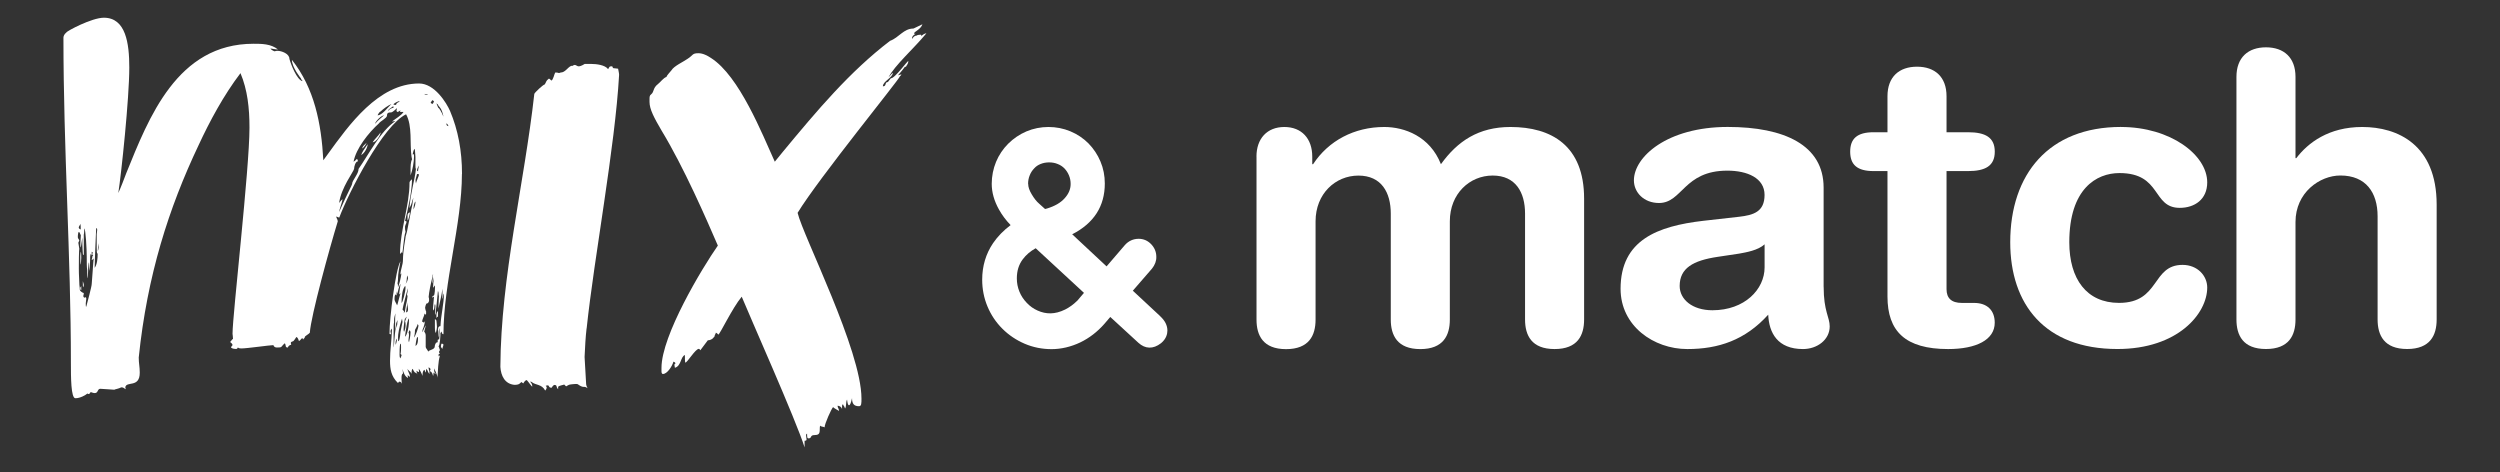
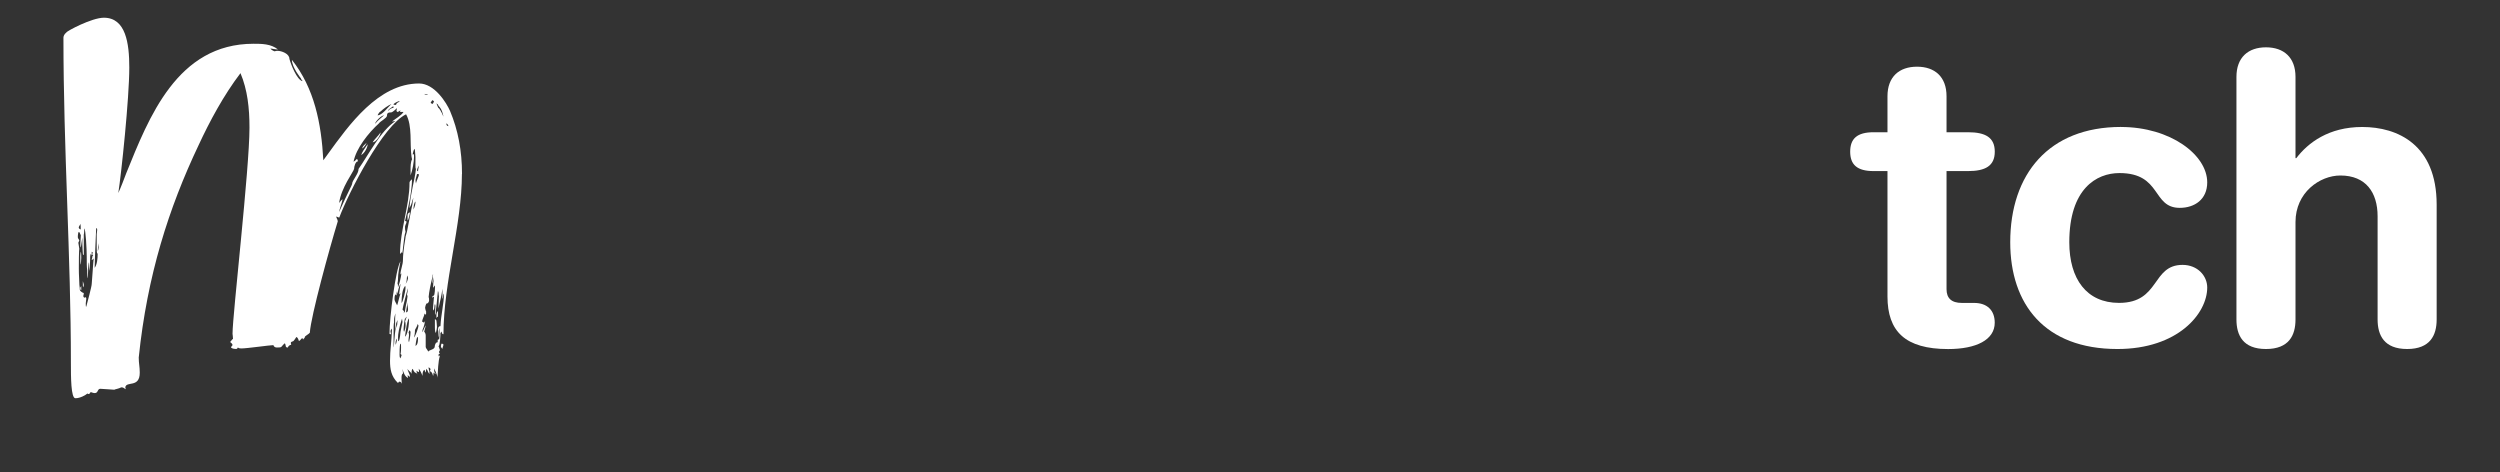
<svg xmlns="http://www.w3.org/2000/svg" id="_레이어_1" data-name="레이어_1" version="1.1" viewBox="0 0 566.39 106.94">
  <rect x="0" y="0" width="566.39" height="106.94" fill="#333333" stroke="none" />
  <defs>
    <style>
      .st0 {
        fill: #fff;
      }
    </style>
  </defs>
  <g>
    <path class="st0" d="M104.65,39.43c0,11.38-4.18,24.59-4.18,36.29-.34,0-.34-.21-.34-.65-.11.11-.11.32-.34.32,0,.54-.11,3.01-.45,3.01.23.43.23.86.34.86,0,.11-.23.43-.23.43,0,.11,0,.21.23.43-.23,0-.34.22-.34.32s.11.32.11.32c0-.11.12-.22.23-.22-.45,1.4-.45,3.44-.57,5.05,0-.75-.79-2.15-.79-2.15,0,.32.11.97.11.97.23,0,.23.22.23.32l-.45-.32c0,.32,0,.65-.11.75,0-.11-.23-1.07-.79-1.07.11-.11.22-.22.22-.43,0-.11-.11-.32-.45-.43,0,.32.23.86.23,1.5-.34-.32-.34-.64-.68-1.18,0,.11-.12.21-.12.32v.54s-.23-.21-.34-.64c-.45.21-.45.97-.45,1.4-.23-.64-.68-1.61-.91-1.61.11.11.11.32.11.75-.11,0-.34-.11-.56-.32,0,.32.11.64.23.86-.11-.22-.34-.43-.56-.43-.45-.43-.45-.86-.57-.86-.11.21-.23.21-.23,1.18-.11-.54-.68-.64-.9-1.18,0,.54.56,1.18.56,1.83-.23-.11-.45-.43-.56-.32,0,.21.11.21.11.54-.68-.21-1.13-1.39-1.24-2.04,0,.43.11.75.11,1.07-.23,0-.34.43-.34.86,0,.54,0,1.07.11,1.5-.11-.32-.34-.54-.57-.54-.11,0-.23.11-.34.32-1.58-1.5-1.81-3.22-1.81-5.05,0-2.47.34-4.08.45-7.3-.23.22-.34.43-.34.64s.11.43.11.65c0,0-.34,0-.34-.11,0-3.65,1.36-14.49,2.48-16.42-.22,1.29-.56,2.68-.56,4.19,0,.43-.11.65-.11.86.11.11.11.43.11.86.23-.43.68-2.15.79-3.22,0,.11-.23.32-.23.32,0-1.07.57-2.15.57-3.33,0-1.82.56-4.94.56-4.94,0-.43.23-.86.34-1.4,1.24-6.55,1.02-5.04,1.24-6.23,0-.32.11-.75.23-1.5-.45.97-.23,1.18-.9,2.36.23-3.44,1.24-6.44,1.47-8.91-.11,0-.11-.54-.11-.86v-1.83c0-.54-.11-.97-.11-1.4,0,0,0-.32-.11-.43-.23.21-.34.97-.45,1.39,0-.11.11-.21.23-.21,0,0,.12,0,.12.54,0,1.18-.34,3.11-.79,4.29v-1.18c0-.86,0-1.82.34-2.47,0-.22-.11-.32-.11-.54-.45-3.01.23-6.98-1.24-9.66-5.2,2.47-13,17.71-15.14,23.4-.22,0-.68-.32-.68-.21,0,.32.34.64.34,1.07-1.81,5.91-6.1,21.47-6.33,25.23-.23.32-1.13.75-1.13.97,0,.32-.34.32-.34.54-.11,0-.11-.11-.23-.32-.45.32-.45.65-.79.65-.11-.43-.34-.86-.57-.86-.11.11-.56.97-.79.97,0,0-.45.11-.45.32,0,.11,0,.32.11.43-.45.11-.68.32-.79.65-.68,0-.34-.43-.68-.97-1.02.86-.45.97-1.81.97-.45,0-.68-.22-.79-.54-.79,0-5.99.75-7.23.75-.23,0-.57,0-.79-.21-.11,0-.11.32-.34.32-.34,0-.91,0-1.24-.32,0-.22.34-.43.34-.54,0-.43-.56-.64-.56-.75.11.11.45-.64.68-.64,0-.43-.11-1.07-.11-1.18,0-4.29,3.84-37.36,3.84-46.7,0-4.4-.45-8.59-2.04-12.35-3.84,5.05-7,10.95-9.49,16.32-6.78,14.28-11.64,29.52-13.56,48.1,0,1.39.23,2.04.23,3.43,0,3.54-3.05,1.83-3.28,3.33,0,.11.11.32.11.43-.45-.21-.45-.43-1.02-.43-.57.32-1.47.43-1.58.54-.34,0-2.71-.21-3.17-.21-.68,0-.45.97-1.24.97-.34,0-.57-.11-.9-.22-.23.11-.23.43-.45.43-.11,0-.23,0-.34-.11-.34.32-1.58,1.07-2.71,1.07-1.02,0-1.02-4.83-1.02-8.05,0-24.15-1.69-48.31-1.69-73.65,0-.21.11-.75.68-1.18.11-.32,5.76-3.33,8.48-3.33,4.97,0,5.76,5.8,5.76,11.27,0,6.98-1.81,24.16-2.49,28.45.68-1.5,1.24-3.01,1.81-4.51,5.09-12.56,11.53-29.31,28.82-29.31,1.81,0,3.96,0,5.54,1.29-.56,0-1.58-.22-1.69-.22,0,.11.34.43.9.64.45-.11.56-.11.68-.11.91,0,2.71.64,2.71,1.83.34,1.29,1.69,4.72,2.94,5.04,0-.32-.34-.32-.34-.64,0,0-2.04-2.47-2.04-4.19,5.09,6.44,6.67,14.39,7.12,22.76l1.02-1.4c4.75-6.55,11.42-16,20.68-16,3.51,0,6.22,4.4,7.01,6.23,1.81,4.29,2.71,9.02,2.71,14.28ZM19.54,67.77c0,.32-.11.54-.11.97,0,.54,0,.75.11.75.23-.86,1.24-4.61,1.24-5.15.11-.97.34-5.15.45-5.8,0,0-.45.54-.45.32s.11-.43.11-.43c0-.22,0-.43.23-.54-.11-.11-.23-.22-.23-.32s.11-.11.11-.32c0-.11-.11-.21-.23-.21v.86l-.22-.43c0,.21-.11.43-.11.54,0,1.72-.23,3.54-.23,3.33l-.11-1.4c0-.32-.11-.43-.11-.54,0,.97,0,3.33-.23,3.65v-1.83c-.11-.64-.11-1.83-.11-3.11,0-1.5-.23-6.33-.56-6.33,0,.11,0,1.07-.11,1.4v4.29c0,.11,0,.32-.11.32,0,0-.11-.11-.11-.43,0-.64-.11-.64-.11-3.54l-.34,2.26c-.11-.21-.11-.43-.11-.75,0-.64.11-1.4.11-2.04-.23-.54-.34-.75-.45-.75s-.23.54-.23,1.18c0,.32.23.43.34.75,0,.11-.23.43-.23.54,0-.11.23,1.4.23,1.4,0,0-.11-.11-.11,4.4,0,.54,0,1.18.11,3.33,0,.64.11.86.11,1.5,0,.21.45.64.9.75,0,.43-.11.54-.11.64s0,.21.23.43c.11-.11.23-.11.34-.11.11.11.11.32.11.43ZM18.18,50.7c0,.32-.34.54-.34.86,0,.11.11.32.45.43,0-.43,0-1.07-.11-1.29ZM18.41,58.43c0,.43-.11,1.4-.11,1.5-.11,0-.11-1.07-.11-1.93,0-.32.11-1.07.11-.97.11.21.11.97.11,1.4ZM18.41,65.73c-.23,0-.23-.32-.23-.54,0,0,.23-.43.23-.32v.86ZM18.98,64.66l-.11.43c-.11-.11-.11-.43-.11-1.39.11.43.23.54.23.97ZM22.14,57.46c-.23,0-.23-.54-.23-1.39v-3.01c0-.21.11-.64.11-.97,0-.21,0-.32-.23-.43,0,0-.34,7.51-.34,9.02.56-.75.68-2.15.68-3.22ZM22.37,55.1c-.11.43-.22,1.18-.22,1.82.22-.43.22-1.18.22-1.82ZM91.42,25.36h-.79c0-.11.11-.32.11-.32,0-.11-.45.32-.68.32-.11,0-.23-.11-.23-.43,0-.11.11-.11.11-.43-.34.32-1.02.97-1.36.97-.45,0-.91,0-.91.75,0,.54-1.58,1.29-1.81,1.72-2.37,2.15-5.2,5.69-5.76,8.7.45-.21.68-.64.79-.64,0,0,.11.11.23.54-.57,0-.9,1.18-.9,1.72-.11.64-2.94,4.29-3.39,7.73.45-.54.45-.64.79-.86-.22,1.07-.79,2.47-.79,2.9,2.15-4.83,2.94-6.12,2.94-6.33,0-.86,1.47-2.25,1.47-3.44,2.26-3.22,4.97-8.59,8.36-10.84-.23,0-.68.11-.79.11.79-.64,2.15-1.39,2.6-2.15ZM81.82,35.13c.34-.86.45-.97,1.47-2.47,0,.75-.68,2.04-1.47,2.47ZM82.04,33.63c.12-.54.57-.86,1.02-1.29-.11.32-.68,1.18-1.02,1.29ZM84.42,32.24c.56-.86,1.24-1.4,1.81-2.25,0,.64-1.02,2.25-1.81,2.25ZM87.02,26.12c-.79.11-2.04,1.5-2.04,1.93.68-.86,1.47-1.4,2.04-1.93ZM88.71,23.54c-.91.43-1.81,1.07-2.49,1.72-.34.11-.68.86-.68.86,1.02,0,2.26-1.72,3.16-2.58ZM89.05,24.08c-.34.32-1.13.64-1.13,1.07.34-.43.68-.64,1.24-.75,0-.11,0-.32-.11-.32ZM89.16,23.65c0,.11.11.11.57.11.11-.64.79-.54.79-.86-.34,0-1.36.54-1.36.75ZM89.28,73.03c-.11.32-.11,1.29-.11,2.47v3.22c.11,0,.23-3.12.45-4.19,0-.32-.11-.64-.11-.96,0-1.07,0-2.04.11-2.58-.23.54-.34,1.07-.34,1.61v.43ZM89.95,69.17c.11,0,.56-2.15.79-2.69-.22,0-.34.32-.34.32l.34-2.47c-.34.32-.68,2.04-.68,2.25,0-.11-.11-.21-.11-.64-.11.32-.11.64-.11.97,0,.11-.11-.11-.23-.22-.23.32-.23.75-.23,1.07,0,.54.56,1.18.56,1.4ZM89.62,77.65v.43c.11,0,.34-.97.34-1.4-.22.32-.34.64-.34.97ZM89.73,73.46c0,.32.11.64.11.86.11-.43.23-1.29.23-1.82-.11.32-.34.64-.34.96ZM90.18,76.57c0,.43,0,.75.11.75s.34-.64.45-2.15l.45-2.25c0-.22-.11-.54-.11-.75-.68,2.04-.91,3.54-.91,4.4ZM90.97,80.55c0-.21-.11-.32-.23-.32.12-.54.12-1.07.12-1.5,0-.54,0-.86-.12-.86s-.22.64-.22,2.47c0,.32,0,.64.22.86,0-.1.12-.43.23-.64ZM92.78,41.36c0-.32.56-.75.56-.75,0,2.69-.9,6.76-1.58,9.45.11,0,.34.11.34.11,0,.54-.23.54-.34,1.18,0,.43,0,.75.11,1.18-.45,1.18-.56,4.83-.79,4.83,0-.11-.11,0-.11-.32-.11,0,0,.43-.34.43,0-5.37,2.15-10.84,2.15-16.1ZM90.97,68.63c.23,0,.9-2.47.9-3.44,0-.22,0-.32-.11-.43,0,.11-.34.54-.34.64-.45.97-.45,3.22-.45,3.22ZM91.76,70.35c.45-2.79.23-.75.57-3.22,0-.11-.12-.32-.12-.43,0-.21.23-.75.23-1.4-.23.54-1.24,4.51-1.24,4.83,0,.11.34.22.34.54,0,.11-.11.21-.11.32.22-.21.34-.43.34-.64ZM91.88,73.68c0-.32,0-.64-.11-.86.11-.32.34-.86.34-1.07-.11,0-.34.64-.34.43-.11,0-.34,1.93-.34,2.47,0,.11,0,.32.11.54.23-.54.34-.96.34-1.5ZM92.67,72.17c-.34,0-.79,2.79-.9,4.08.11.11.9-1.18.9-4.08ZM91.88,64.33c.34-.43.45-.75.56-1.29,0-.21-.11-.43-.11-.64-.34.75,0,1.07-.45,1.93ZM92.44,70.03c0-.32-.11-.75-.11-.86v-.65c-.12.75-.34,2.04-.34,2.25.34,0,.45-.32.45-.75ZM92.33,49.95v-1.18c0-.32.22-.64.56-.64,0,.11-.34,1.82-.56,1.82ZM93.01,75.39c0-.32-.11-.54-.23-.54s-.11.43-.23.43c.11.22.11.54.11.75,0,.32-.11.64-.11.97,0,.21,0,.32.11.54.11-.32.34-1.5.34-2.15ZM93.68,47.48c.34-.75.45-1.29.45-1.83-.34.32-.45,1.18-.45,1.83ZM94.81,73.78c0-.11-.23-.43-.23-.32,0,.43-.56,1.18-.56,1.29s0,.86-.23,1.72c.34-.32,1.02-2.25,1.02-2.68ZM94.14,40.72c0,.32,0,.54.11.86,0-.43.68-1.72.68-2.04-.11-.11-.23-.11-.45-.11l-.34,1.29ZM94.14,78.4c0-.11.56-.11.56-1.61,0-.32,0-.43-.11-.43-.23,0-.45,1.72-.45,2.04ZM94.93,37.5c-.11.11-.45.75-.45,1.07,0,.11.11.22.23.22,0-.43.23-1.29.23-1.29ZM99.22,74.86c0-.32,0-.97.57-.97.11-2.58.79-5.04.79-7.41-.34.54-.11,1.07-.34,1.18v-2.25c-.23,1.72-.56,2.9-.91,4.51,0-.86.11-2.79.11-2.9-.11,0,0-.86-.23-1.07-.11,1.5-.45,4.4-.45,4.19,0,.43-.11,1.08-.11,1.18-.11-.11-.11-.32-.11-.43,0-.43.11-1.07.11-1.4,0-.21,0-.43-.11-.64-.23.54,0,.86-.34,1.5-.11-.11-.11-.32-.11-.54l.23-2.58c-.23,0-.45.22-.45.32,0-.43.34-.64.34-.54.34,0,.34-1.82.34-2.36-.11.11-.34.43-.34.43,0-.21-.11.32-.11.21,0-.64.11-1.82.23-2.47-.11.32-.34,1.4-.45,1.4,0,0,.23-1.29.23-2.15-.11.22-.11.43-.11.54-.45,1.83-.79,3.44-.9,4.72,0,0,.11,0,.11.75,0,.32-.34.75-.45.64-.34,0-.45,1.07-.45.97,0,.32.23.97.23.86,0,.54,0,.75-.11.75,0-.11-.23-.11-.23-.32-.11.75-.56,1.29-.56,1.93,0,0,.34,0,.34.21.11,0,.23-.21.34-.43-.11.64-.34,1.51-.56,1.93-.11.54-.11.64-.11.64.11,0,.79-1.72.79-1.5,0,.11-.11.54-.34,1.4.23.21.34.54.34.86v2.58c0,.32.45.65.57,1.07.23-.43,1.36-.43,1.47-1.07,0-.21.11-1.07.68-1.07v-.43c0-.1,0-.21.34-.21,0-.43.12-1.07.12-1.61,0-.32,0-.75-.12-.97v1.29c0,.32,0,.64-.11.75,0-.43-.11-.97-.11-1.5ZM96.96,21.5c0-.11-.57-.22-.79-.22,0,.22.79.22.79.22ZM97.53,23.33c.23,0,.23.21.45.21.11,0,.34-.54.34-.54,0-.11-.23-.21-.34-.32-.34.32-.34.64-.45.64ZM98.54,72.28c.11.11.34.22.34.43,0,.32.11.75.11,1.29,0,.43-.11.86-.23,1.4-.11,0-.23-.32-.23-1.18v-1.93ZM98.88,23.43c.11.21.45,1.29.56,1.07,0,0,.57.75,1.02,1.93-.11-.64-.34-1.72-1.13-2.47,0-.11-.11-.32-.45-.54ZM99.22,71.74c-.22,0-.22.21-.34.32v-.54c0-.32,0-.75.34-1.07v1.29ZM100.46,78.08c0,.32-.23.65-.23.97-.23-.22-.34-.43-.34-.64s.11-.32.11-.54c.23,0,.45,0,.45.21ZM101.14,27.94c0,.32,0,.54.45.64,0-.11-.22-.54-.45-.64Z" />
-     <path class="st0" d="M132.89,74.43c-.23,1.93-.34,4.08-.45,6.44l.34,5.91c0,.43.11.75.34,1.18-.45-.32-.56-.32-1.02-.32-.23,0-.68-.21-1.13-.54-.12-.11-.34-.11-.57-.11-.45,0-1.02.11-1.13.11-.45,0-.9.43-1.02.43l-.45-.43c0,.11-1.13.22-1.35.54v.54c-.57-.54-.11-.97-.9-.97-.11,0-.57.54-.57.64-.79,0-.45-.54-.9-.54-.11,0-.23,0-.45.11.12.11.23.21.23.32,0,.32-.23.64-.34.75-.79-1.5-2.15-1.18-3.05-1.93,0,0-.11-.11-.34-.11,0,.11.23.32.23.32.23.43.23.64.23.75,0,.32-.9-1.07-1.24-1.4-.45,0-.79.75-.79.75l-.45-.32c-.34.32-.45.64-1.58.64-2.15-.21-3.05-2.04-3.17-4.08.11-20.51,5.43-41.55,7.69-61.84.11-.32,1.92-2.04,2.37-2.15.45-.75.23-.75.91-1.29.11-.11.68.54.56.43.45-.11.68-1.5.9-1.83.68,0,.68.11.79.11s.23,0,.45-.11c1.02,0,1.58-1.18,2.37-1.5.23,0,.45,0,.45-.11.11,0,.22-.11.34-.11.34,0,.56.32.91.32.23,0,.68-.11,1.36-.54h1.58c1.01,0,3.05.21,3.73,1.18.34-.54.23-.65.9-.65.11,0,.11.43.34.43s.79.11,1.02.11c0,.11.23.97.23,1.39-.91,16.32-5.65,41.33-7.35,57.44Z" />
-     <path class="st0" d="M202.28,16.45c0,1.18-2.26,1.93-2.26,3.11.91,0,.34-.97,1.13-.97l.68-.86c.9.11,3.96-4.29,3.96-3.86,0,.21-.11.64-.45,1.07,0,.11-.11.21-.34.21-.68.97-1.7,2.04-1.58,1.93.22-.11.68-.21.79-.21,0,.11-.11.21-.34.43,0,.54-18.31,22.97-23.17,30.92,1.24,5.26,14.47,31.13,14.47,42.09,0,1.07,0,1.72-.56,1.72-1.13,0-1.58-.54-1.58-1.83-.23,1.07-.45,1.61-.68,1.61s-.34-.43-.45-1.29c-.34.64-.11,1.61-.45,2.04-.22-.75-.45-.64-.45-.97-.23.11-.23.21-.23.43v.65c-.11-.43-.57-.75-1.02-.75,0,.43.34.75.34,1.18-.34-.21-1.02-.54-1.36-.86-.34.32-1.92,3.76-1.92,4.61-.11-.21-.79-.11-1.02-.43-.23,1.07.34,2.15-1.24,2.15-1.13,0-.56.75-1.36.75-.34,0-.34-.32-.34-1.07-.23.11-.23.21-.23.43s.11.64.11.86-.11.32-.45.32v1.5c-1.81-5.9-12.77-30.49-14.24-34.14-2.15,2.58-4.97,8.59-5.31,8.59,0,0-.34-.43-.56-.43,0,.21-.23.54-.23.54,0,.43-.23.43-.45.75-.23.21-.68.43-1.13.43l-1.7,2.26c-.11-.22-.23-.32-.34-.32-.79,0-2.6,3.11-3.05,3.11-.11,0-.11-1.39-.11-1.72-1.02.43-.79,2.47-2.26,2.9,0-.21-.11-.43-.11-.64,0-.11,0-.21.23-.32,0-.32-.45-.43-.45-.43-.34,1.18-1.47,2.79-2.37,2.79-.34,0-.34-.43-.34-.75v-.64c0-7.3,9.16-22.54,12.77-27.7-2.6-6.01-7.68-17.71-12.77-26.09-1.7-2.9-2.71-4.83-2.71-6.44v-.64c0-.43,0-.86.34-1.07.79-.64.34-1.4,1.58-2.36.56-.43,1.24-1.4,1.92-1.61.11-.43.91-1.18,1.13-1.5.56-.97,2.71-1.93,3.62-2.58,1.36-.86,1.02-1.29,2.49-1.29,1.02,0,2.03.54,2.83,1.07,6.44,4.08,11.64,17.28,14.47,23.51l1.92-2.36c7.57-9.13,15.03-18.04,24.19-25.02,2.04-.75,3.05-2.79,5.31-2.79l2.03-.97c-.45,1.29-1.92,1.61-1.92,2.15h.34c-.34.32-.79.43-.79,1.18.22-.21.45-.75,1.01-.75.23-.21.91-.21,1.02-.21,0,0,.11,0,.11.32.23-.32.79-.64,1.13-.64-2.83,3.44-7.23,7.3-8.59,9.99.34-.32.68-.86,1.02-1.08Z" />
  </g>
  <g>
-     <path class="st0" d="M284.66,35.46c0-4.03,2.38-6.69,6.32-6.69s6.32,2.66,6.32,6.69v1.74h.19c3.48-5.32,9.34-8.43,16.13-8.43,4.58,0,10.35,2.11,12.83,8.43,3.76-5.22,8.52-8.43,15.76-8.43,9.26,0,16.68,4.21,16.68,16.22v27.4c0,3.58-1.46,6.69-6.69,6.69s-6.69-3.12-6.69-6.69v-24.01c0-4.77-2.11-8.61-7.33-8.61s-9.71,4.12-9.71,10.36v22.27c0,3.58-1.47,6.69-6.69,6.69s-6.69-3.12-6.69-6.69v-24.01c0-4.77-2.11-8.61-7.33-8.61s-9.71,4.12-9.71,10.36v22.27c0,3.58-1.47,6.69-6.69,6.69s-6.69-3.12-6.69-6.69v-36.93Z" />
-     <path class="st0" d="M413.16,64.97c0,5.59,1.37,6.87,1.37,8.98,0,3.03-2.84,5.13-6.05,5.13-5.77,0-7.7-3.67-7.88-7.79-5.22,5.77-11.27,7.79-18.33,7.79-7.61,0-15.12-5.22-15.12-13.65,0-11.09,8.43-14.2,18.69-15.4l8.16-.92c3.21-.37,5.77-1.1,5.77-4.95s-3.94-5.5-8.43-5.5c-9.9,0-10.17,7.33-15.49,7.33-3.39,0-5.68-2.38-5.68-5.13,0-5.31,7.51-12.1,21.26-12.1,12.83,0,21.72,4.12,21.72,13.75v22.45ZM399.78,55.35c-1.47,1.37-4.22,1.83-5.77,2.11l-4.86.73c-5.59.83-8.61,2.57-8.61,6.6,0,3.02,2.84,5.5,7.42,5.5,7.33,0,11.82-4.76,11.82-9.71v-5.22Z" />
    <path class="st0" d="M427.62,38.76h-3.14c-3.76,0-5.31-1.47-5.31-4.4s1.56-4.4,5.31-4.4h3.14v-8.16c0-4.4,2.66-6.69,6.69-6.69s6.69,2.29,6.69,6.69v8.16h4.88c3.94,0,6.05,1.19,6.05,4.4s-2.11,4.4-6.05,4.4h-4.88v26.76c0,2.02,1.1,3.11,3.48,3.11h2.77c2.93,0,4.67,1.65,4.67,4.49,0,3.85-4.15,5.96-10.56,5.96-9.71,0-13.74-4.03-13.74-11.91v-28.41Z" />
    <path class="st0" d="M480.54,28.77c11.18,0,19.52,6.32,19.52,12.55,0,3.85-2.84,5.77-6.23,5.77-6.32,0-4.03-7.88-13.66-7.88-5.22,0-11.36,3.57-11.36,15.67,0,8.34,3.94,13.74,11.27,13.74,9.35,0,7.33-8.61,14.39-8.61,3.39,0,5.59,2.47,5.59,5.13,0,5.87-6.6,13.93-20.34,13.93-16.5,0-24.29-10.17-24.29-24.19,0-15.4,8.71-26.12,25.11-26.12Z" />
    <path class="st0" d="M506.68,17.41c0-4.4,2.66-6.69,6.69-6.69s6.69,2.29,6.69,6.69v18.42h.18c2.66-3.48,7.33-7.06,14.94-7.06,8.06,0,16.86,4.03,16.86,17.59v26.02c0,3.58-1.47,6.69-6.69,6.69s-6.69-3.12-6.69-6.69v-23.37c0-5.41-2.66-9.25-8.43-9.25-4.67,0-10.17,3.85-10.17,10.54v22.08c0,3.58-1.47,6.69-6.69,6.69s-6.69-3.12-6.69-6.69V17.41Z" />
  </g>
-   <path class="st0" d="M262.86,71.64l-6.21-5.78,4.33-4.99c.68-.84,1.03-1.79.99-2.71,0-1.06-.4-2.03-1.15-2.82-.78-.82-1.75-1.24-2.84-1.24-1.23,0-2.32.49-3.15,1.44l-4.13,4.81-7.79-7.27c4.92-2.51,7.39-6.37,7.39-11.51,0-1.75-.32-3.42-.98-4.97-.64-1.55-1.57-2.93-2.73-4.12-1.17-1.17-2.53-2.08-4.09-2.73-3.1-1.31-6.84-1.31-9.96.02-1.54.66-2.93,1.6-4.12,2.78-1.18,1.18-2.12,2.57-2.76,4.12-.64,1.56-.98,3.24-.98,4.98,0,1.91.55,3.87,1.63,5.8.68,1.23,1.56,2.42,2.65,3.55-1.59,1.19-2.93,2.56-3.97,4.08-1.64,2.42-2.47,5.2-2.47,8.29,0,2.12.4,4.17,1.2,6.07.79,1.9,1.93,3.6,3.38,5.04,1.44,1.44,3.13,2.57,5.03,3.39,1.91.82,3.96,1.23,6.11,1.23s4.4-.52,6.53-1.54c2-.97,3.82-2.36,5.41-4.16l1.36-1.59,6.38,5.86c1.52,1.38,3.31,1.49,5.12.08,1.18-.97,1.44-2.09,1.44-2.86,0-1.16-.55-2.25-1.62-3.23ZM232.92,41.65c0-.7.12-1.33.37-1.93.24-.61.57-1.12,1.04-1.6.38-.43.86-.74,1.43-.97.6-.24,1.23-.36,1.93-.36s1.36.12,1.97.38c.6.24,1.09.57,1.52,1.01.43.46.76.98,1.01,1.58.25.6.37,1.24.37,1.92,0,1.17-.44,2.22-1.35,3.23-.92,1.04-2.28,1.81-4.04,2.34l-.41.1-1.32-1.19c-.6-.5-1.16-1.22-1.71-2.15-.52-.86-.79-1.65-.79-2.35ZM231.7,58.76c.76-1.02,1.72-1.84,2.94-2.52l10.94,10.11-1.56,1.83-.04.02c-.78.77-1.68,1.42-2.66,1.92-2.36,1.17-4.37,1.07-6.22.25-.96-.42-1.77-1-2.49-1.77-.71-.73-1.27-1.58-1.66-2.54-.39-.96-.58-1.95-.58-2.98,0-1.7.43-3.11,1.33-4.32Z" />
</svg>